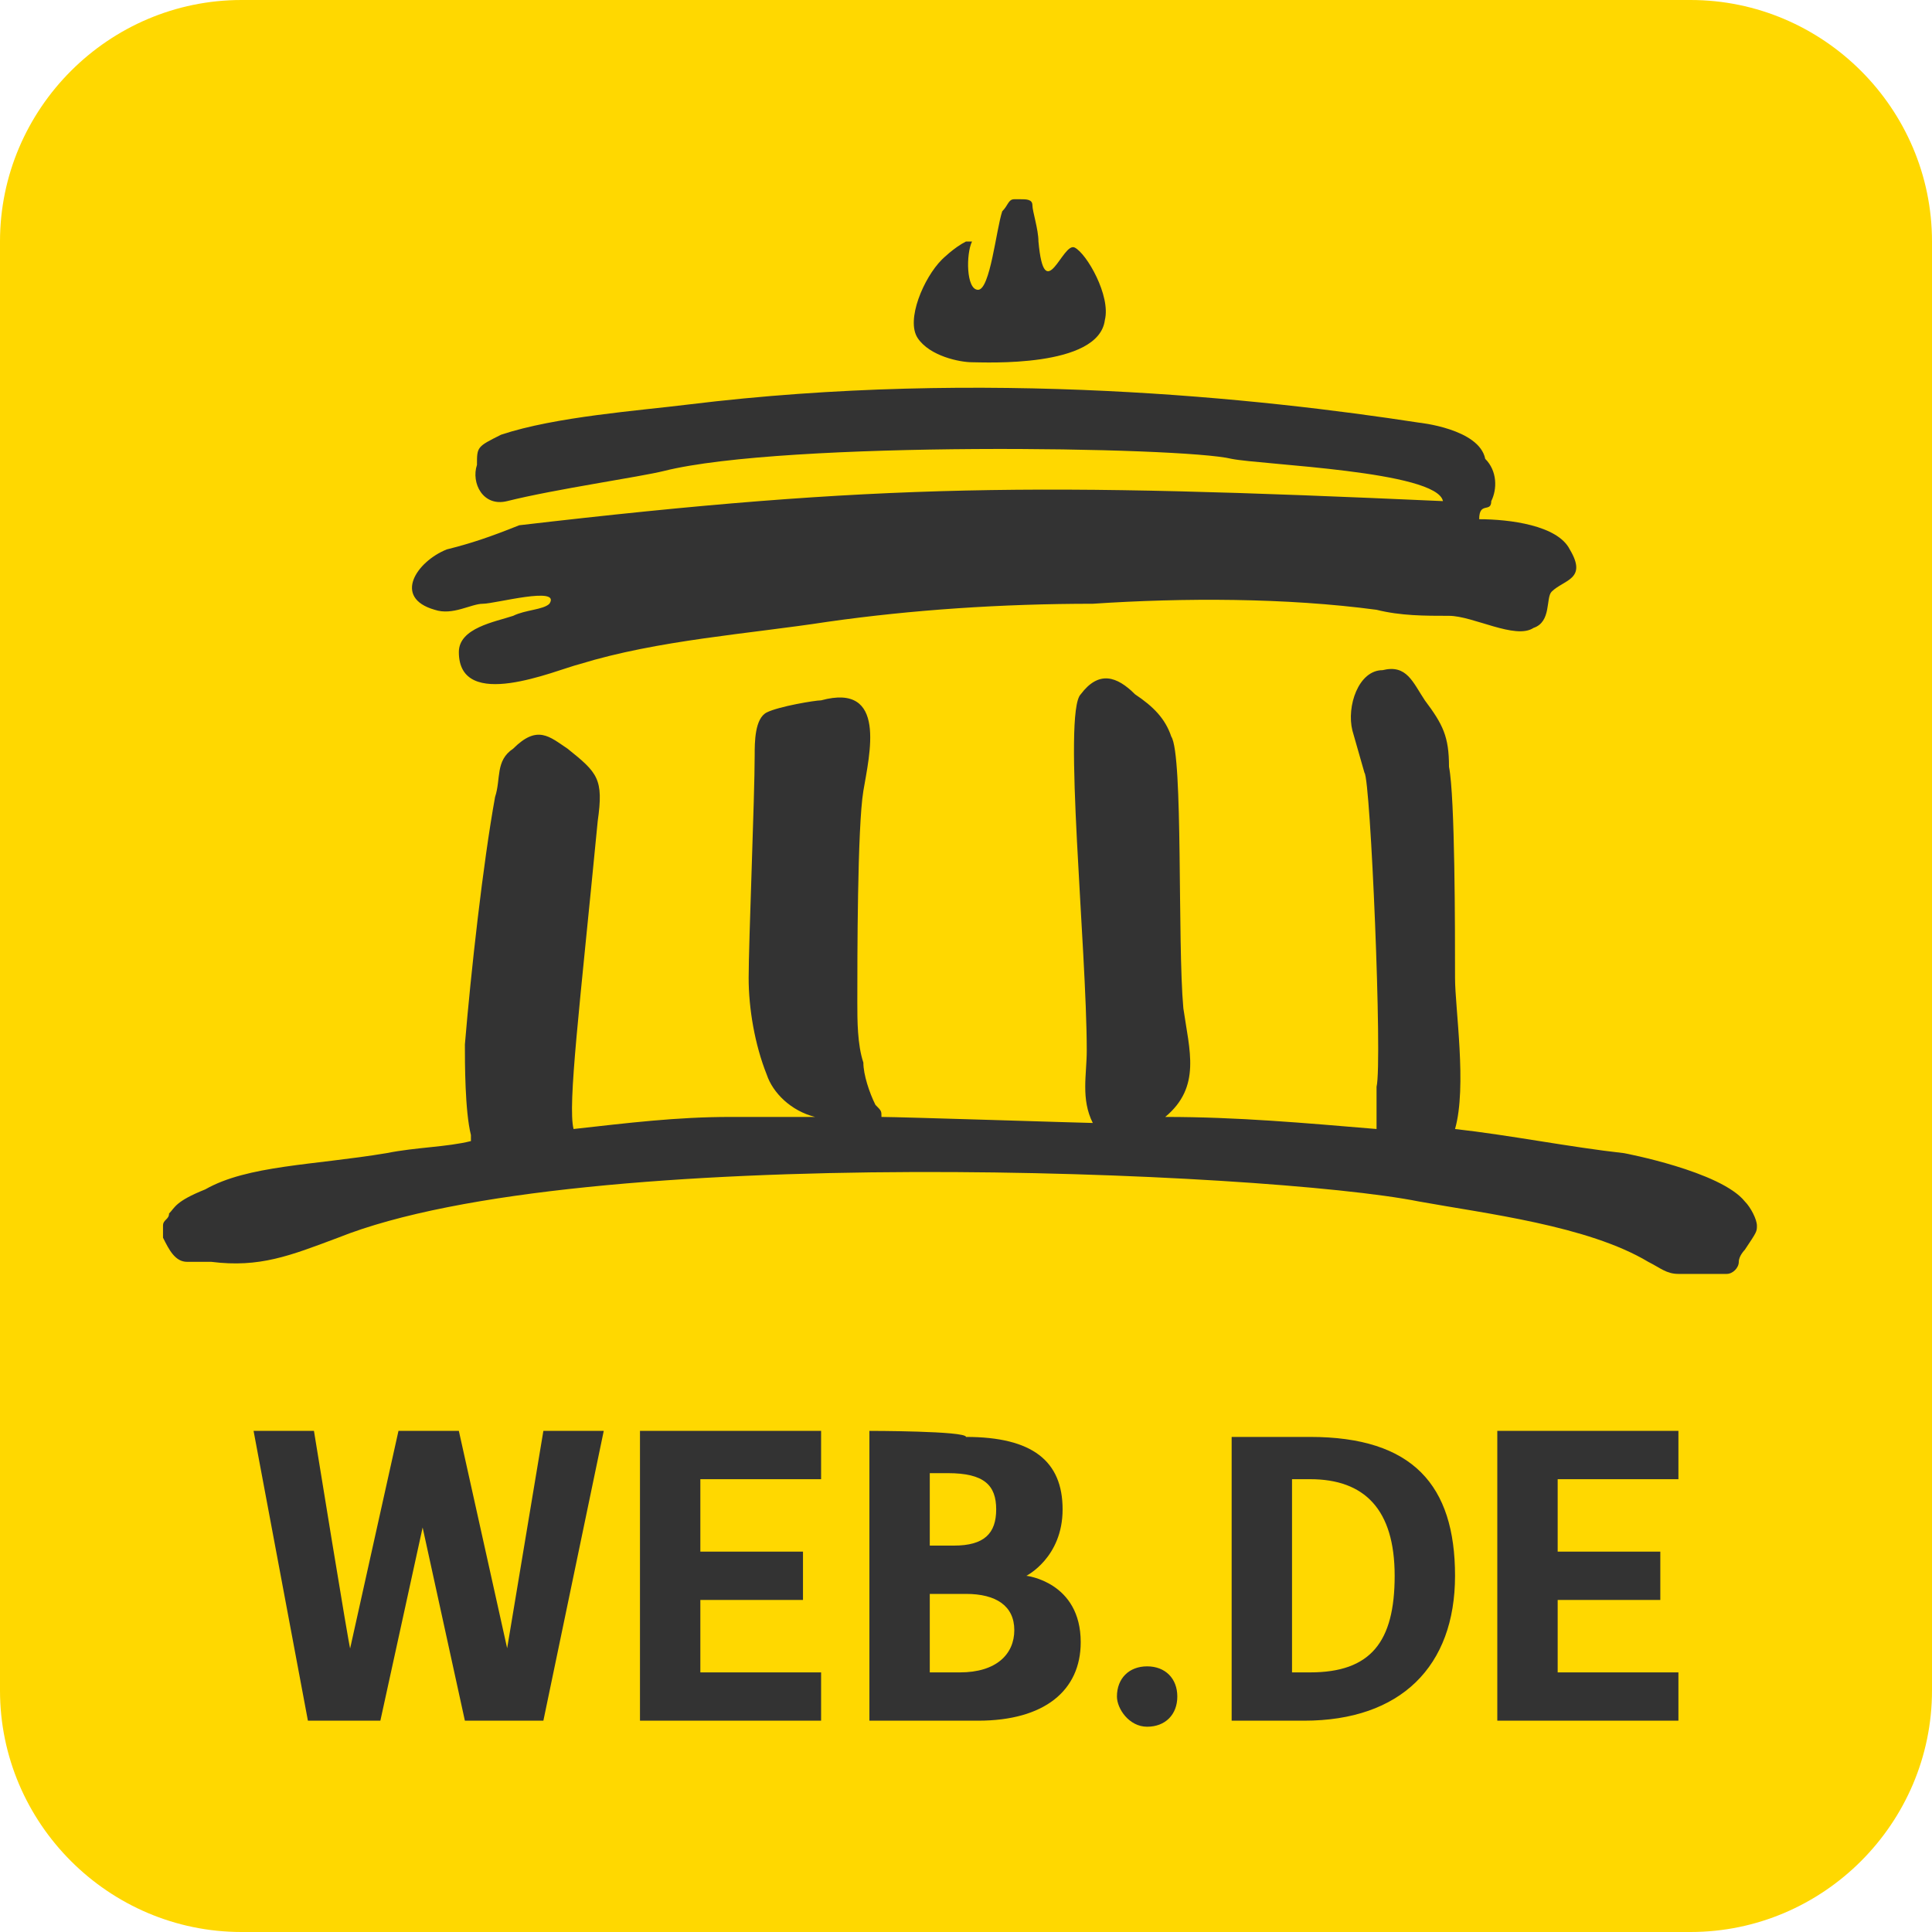
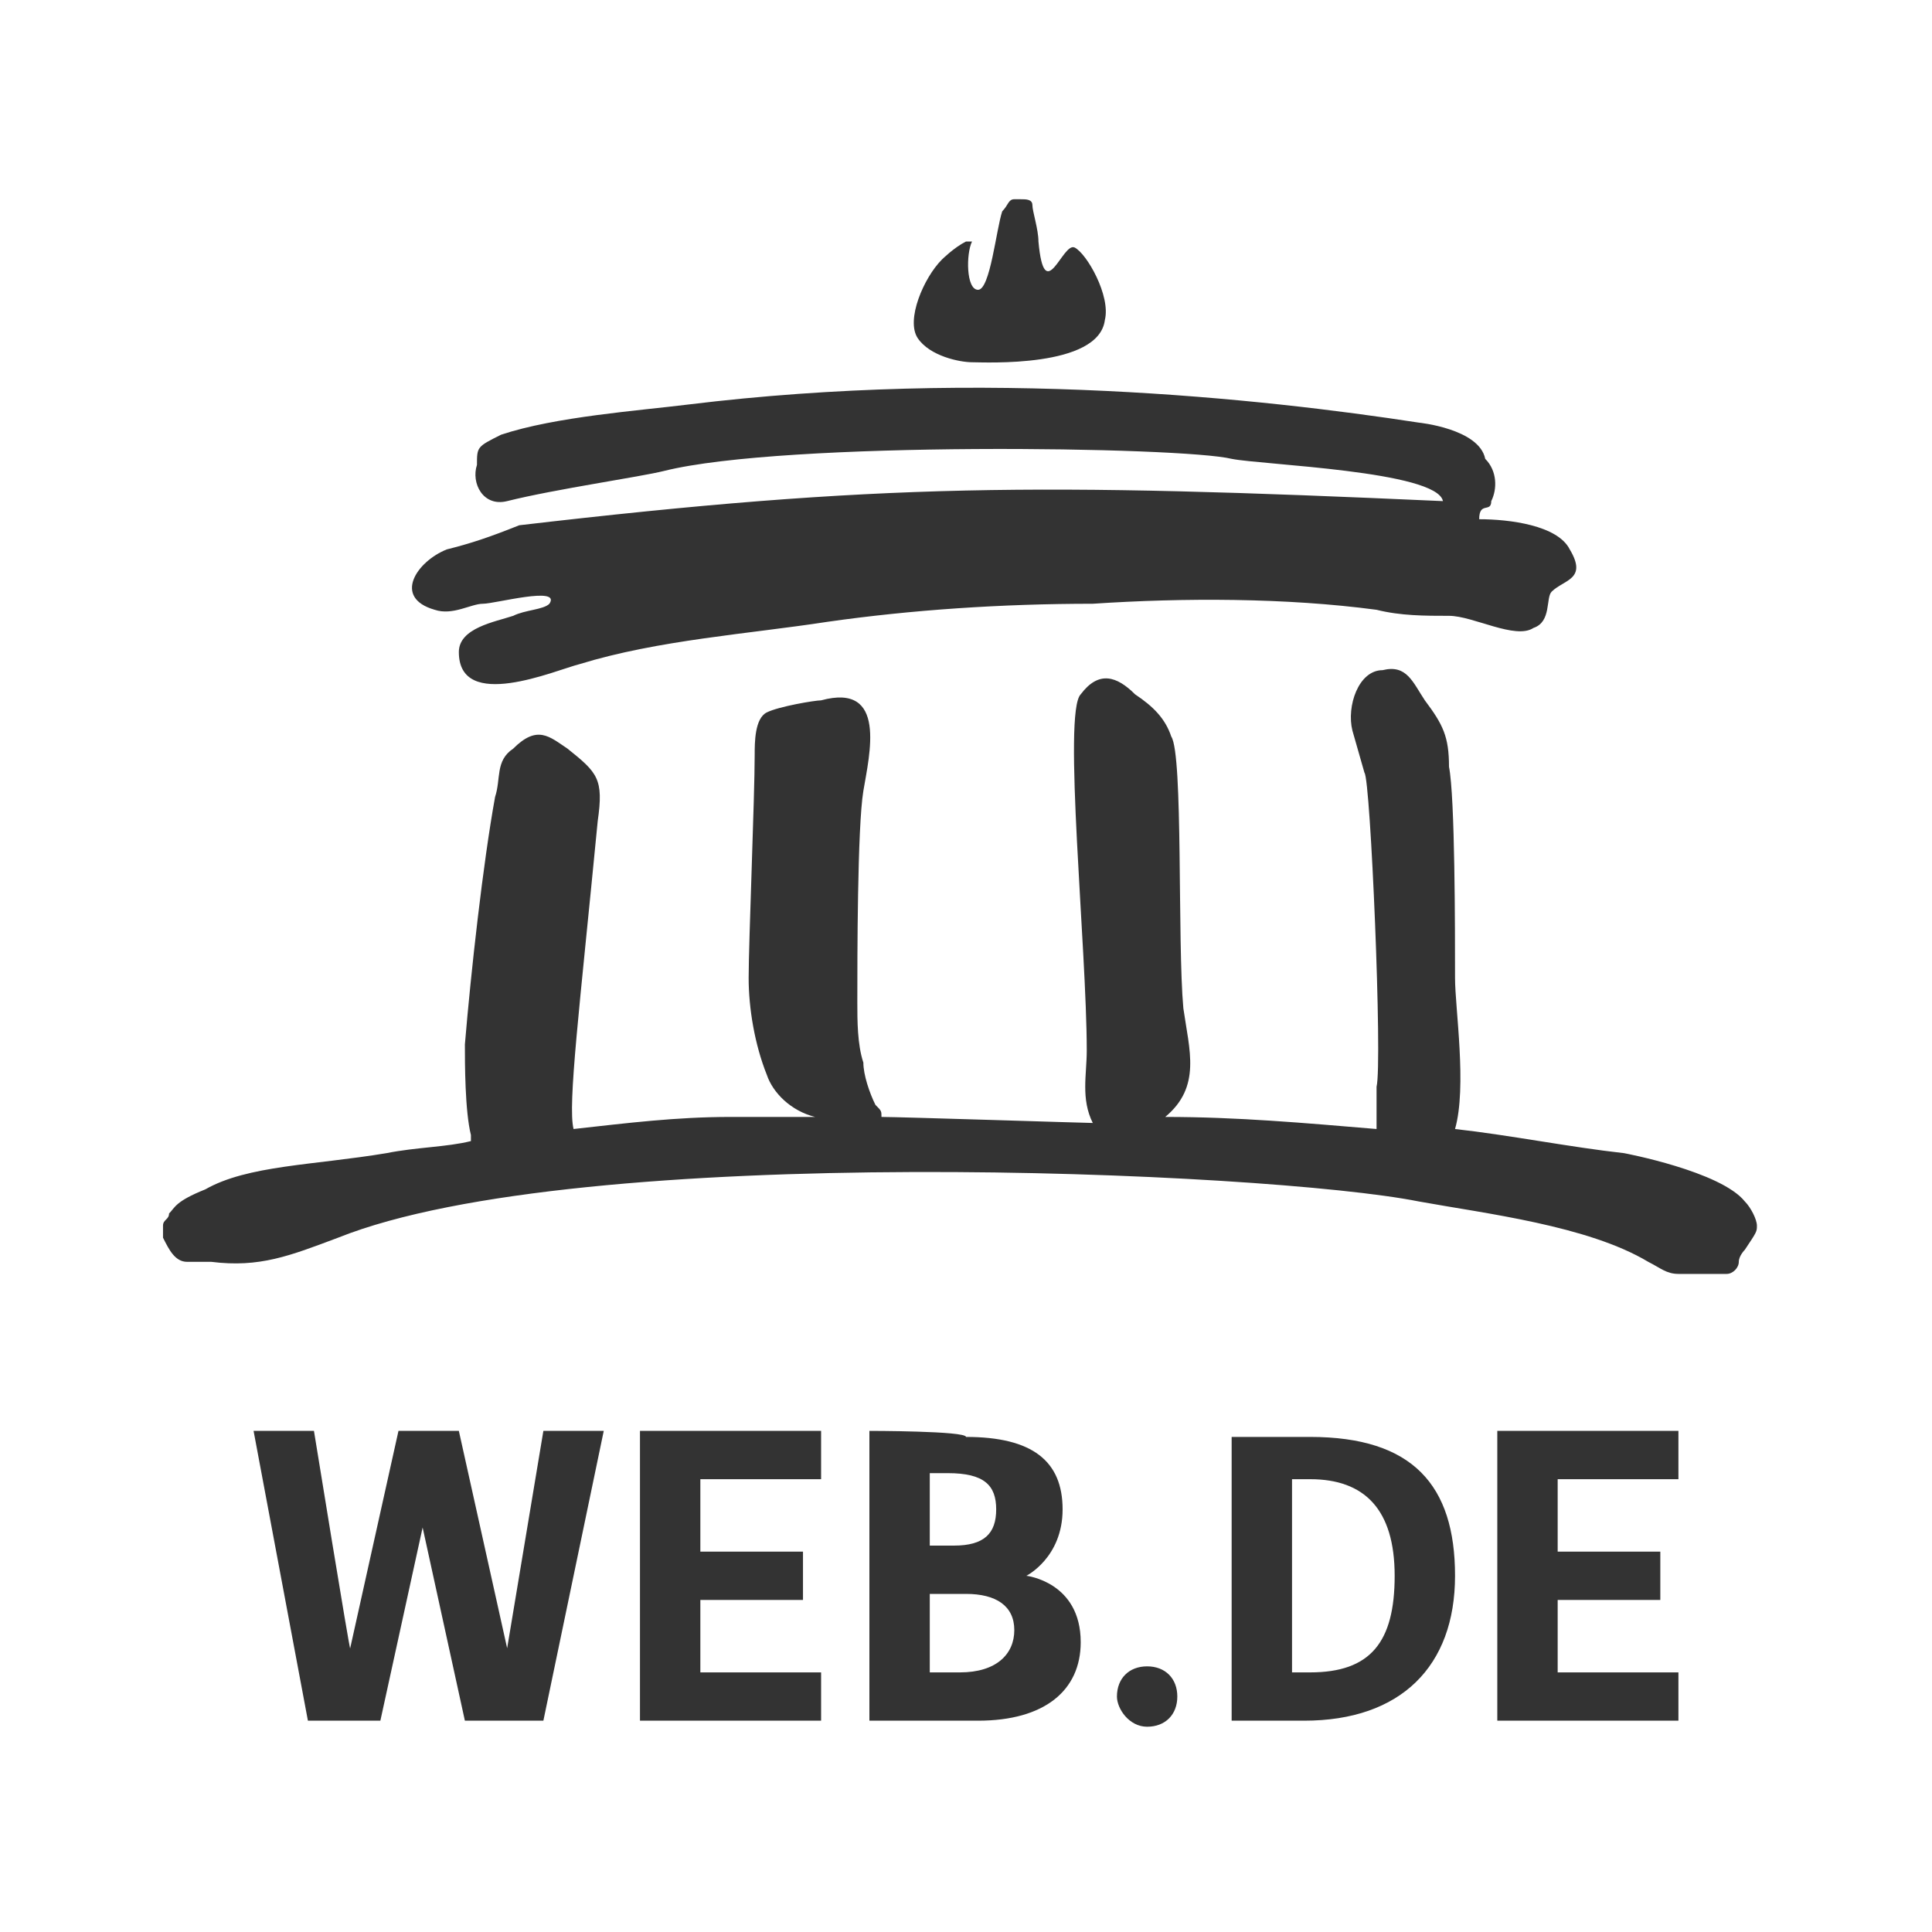
<svg xmlns="http://www.w3.org/2000/svg" id="WEB.DE" viewBox="0 0 32 32">
  <style>
    .st1{fill:#333}
  </style>
-   <path d="M28 32H4c-2.2 0-4-1.8-4-4V4c0-2.2 1.8-4 4-4h24c2.2 0 4 1.8 4 4v24c0 2.2-1.8 4-4 4z" fill="#ffd800" />
  <path class="st1" d="M7.2 10.1c.3.1.6-.1.8-.1.2 0 1.3-.3 1.1 0-.1.1-.4.1-.6.2-.3.1-.9.2-.9.6 0 1 1.6.3 2 .2 1.3-.4 2.8-.5 4.1-.7 1.4-.2 2.9-.3 4.4-.3 1.5-.1 3.2-.1 4.7.1.4.1.8.1 1.2.1.4 0 1.1.4 1.4.2.3-.1.2-.5.3-.6.2-.2.6-.2.3-.7-.2-.4-1-.5-1.5-.5 0-.3.2-.1.2-.3.1-.2.1-.5-.1-.7-.1-.5-1.1-.6-1.1-.6-2.6-.4-7.2-.9-12.1-.3-.8.1-2.2.2-3.1.5-.4.2-.4.2-.4.5-.1.3.1.7.5.6.8-.2 2.2-.4 2.6-.5 2-.5 8.6-.4 9.4-.2.5.1 3.4.2 3.5.7-6.7-.3-9.3-.3-15.3.4-.5.2-.8.3-1.2.4-.5.2-.9.8-.2 1zM16.1 6c.2 0 2.1.1 2.2-.7.1-.4-.3-1.1-.5-1.2-.2-.1-.5 1-.6-.1 0-.2-.1-.5-.1-.6 0-.1-.1-.1-.2-.1h-.1c-.1 0-.1.1-.2.2-.1.3-.2 1.3-.4 1.3s-.2-.6-.1-.8H16c-.2.1-.4.3-.4.3-.3.3-.6 1-.4 1.3.2.3.7.4.9.4zm13 14.3c0-.1-.1-.3-.2-.4-.4-.5-2-.8-2-.8-.9-.1-1.9-.3-2.8-.4.2-.7 0-2 0-2.5 0-.8 0-3-.1-3.5 0-.5-.1-.7-.4-1.1-.2-.3-.3-.6-.7-.5-.4 0-.6.6-.5 1l.2.7c.1.1.3 4.8.2 5.2v.7c-1.2-.1-2.3-.2-3.5-.2.6-.5.4-1.1.3-1.8-.1-1.1 0-4.2-.2-4.5-.1-.3-.3-.5-.6-.7-.3-.3-.6-.4-.9 0-.3.3.1 4.2.1 5.9 0 .4-.1.8.1 1.2-.1 0-3.2-.1-3.5-.1 0-.1 0-.1-.1-.2-.1-.2-.2-.5-.2-.7-.1-.3-.1-.7-.1-1 0-.7 0-2.9.1-3.5.1-.6.4-1.8-.7-1.5-.1 0-.7.1-.9.2-.2.1-.2.5-.2.7 0 .7-.1 3.1-.1 3.7 0 .5.1 1.1.3 1.6.1.3.4.6.8.7h-1.4c-.9 0-1.7.1-2.6.2-.1-.4.1-2 .4-5.1.1-.7 0-.8-.5-1.2-.3-.2-.5-.4-.9 0-.3.2-.2.5-.3.8-.2 1.1-.4 2.9-.5 4.1 0 .3 0 1.1.1 1.5v.1c-.4.1-.9.1-1.4.2-1.2.2-2.3.2-3 .6-.5.2-.5.3-.6.4 0 .1-.1.1-.1.2v.2c.1.2.2.4.4.4h.4c.8.1 1.3-.1 2.1-.4 4-1.6 15.4-1.1 17.9-.6 1.1.2 2.8.4 3.8 1 .2.1.3.2.5.2h.8c.1 0 .2-.1.2-.2s.1-.2.1-.2c.2-.3.2-.3.2-.4zM5.2 23.7h-1l.9 4.8h1.2l.7-3.2.7 3.2H9l1-4.8H9l-.6 3.6-.8-3.6h-1l-.8 3.6c0 .1-.6-3.6-.6-3.6zm8.4 0h-3v4.8h3v-.8h-2v-1.2h1.7v-.8h-1.7v-1.2h2v-.8zm.8 0v4.8h1.8c1.1 0 1.7-.5 1.7-1.3 0-1-.9-1.1-.9-1.1s.6-.3.6-1.1-.5-1.2-1.6-1.2c0-.1-1.6-.1-1.6-.1zm1 2v-1.3h.3c.6 0 .8.2.8.6 0 .4-.2.6-.7.6h-.4zm0 2v-1.3h.6c.5 0 .8.2.8.6 0 .4-.3.7-.9.7h-.5zm3.6.9c.3 0 .5-.2.5-.5s-.2-.5-.5-.5-.5.2-.5.5c0 .2.2.5.5.5zm1.4-4.9v4.8h1.2c1.6 0 2.5-.9 2.5-2.4s-.7-2.3-2.4-2.3h-1.3zm1 4v-3.2h.3c.9 0 1.4.5 1.4 1.6s-.4 1.6-1.4 1.6h-.3zm6.4-4h-3v4.8h3v-.8h-2v-1.2h1.7v-.8h-1.7v-1.2h2v-.8z" />
</svg>